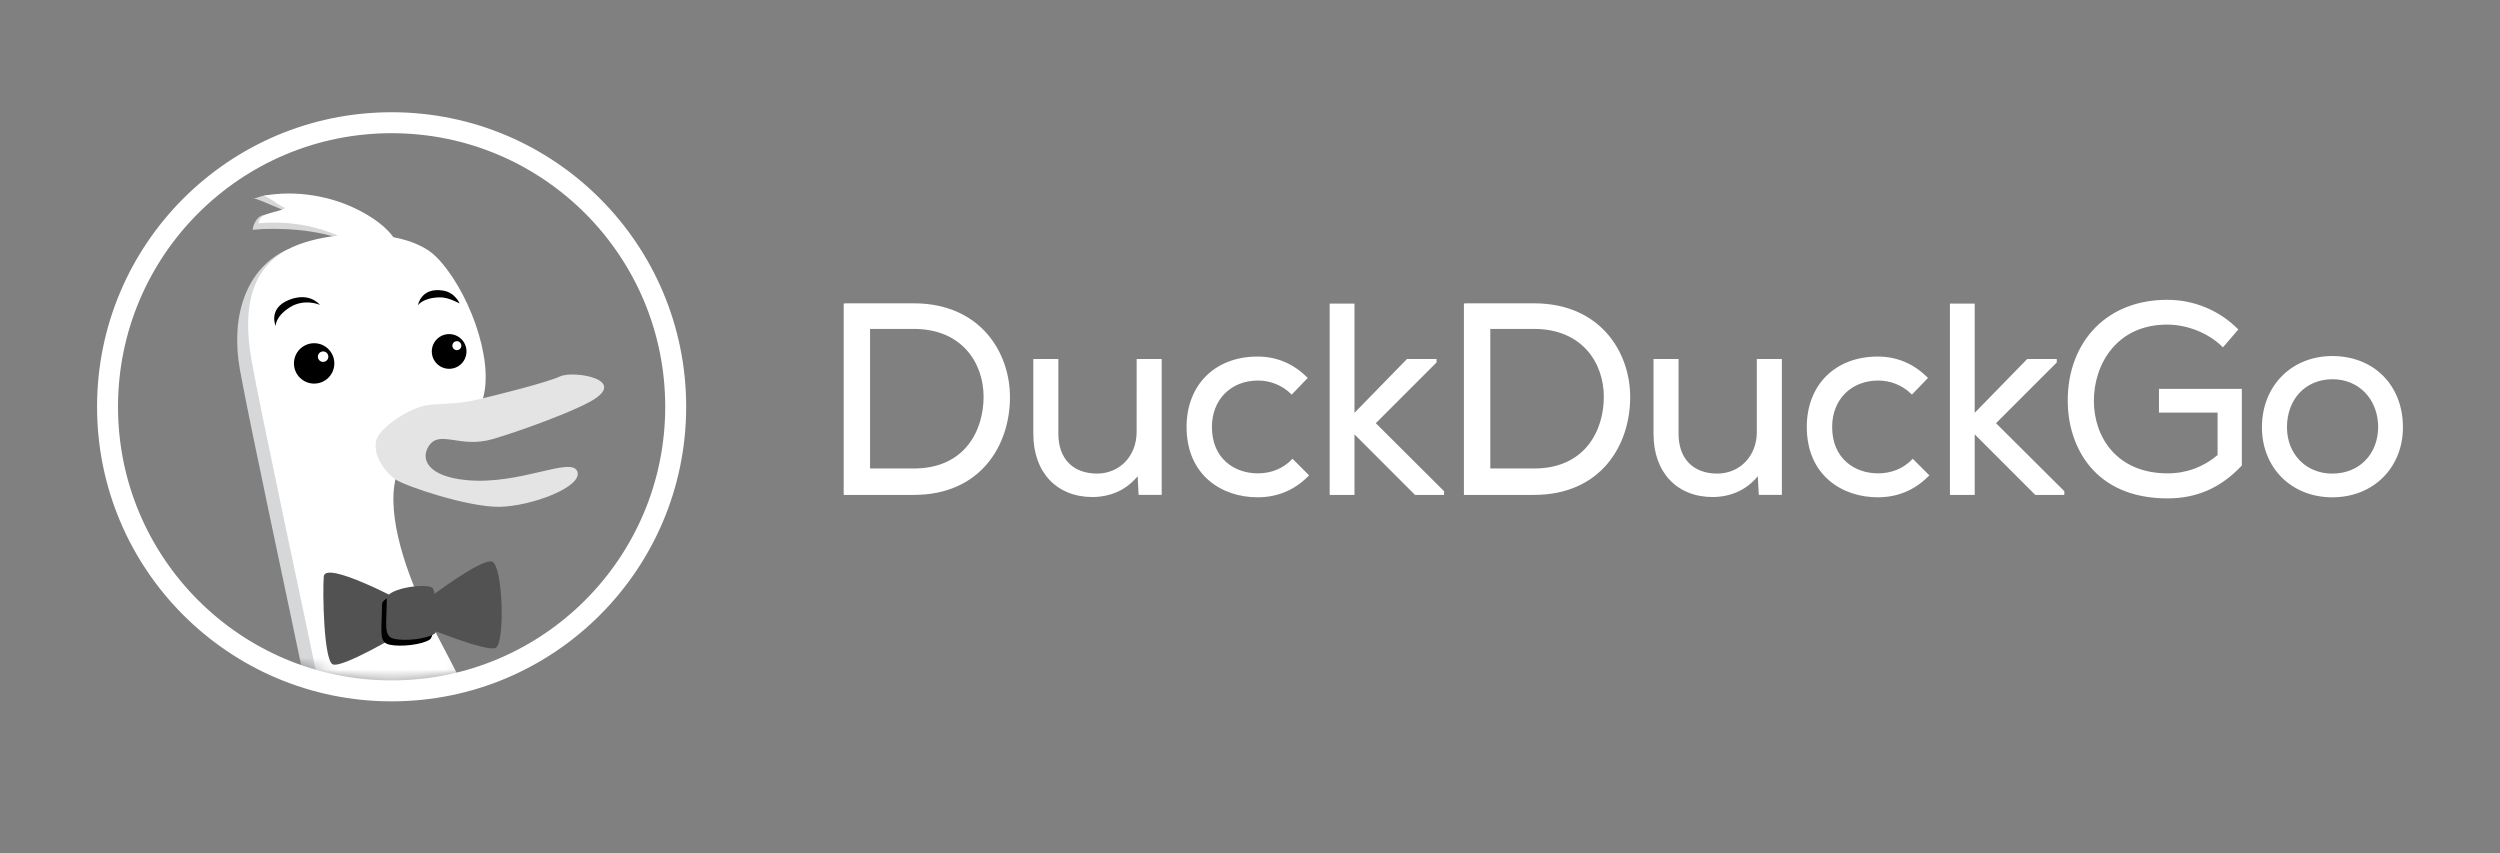
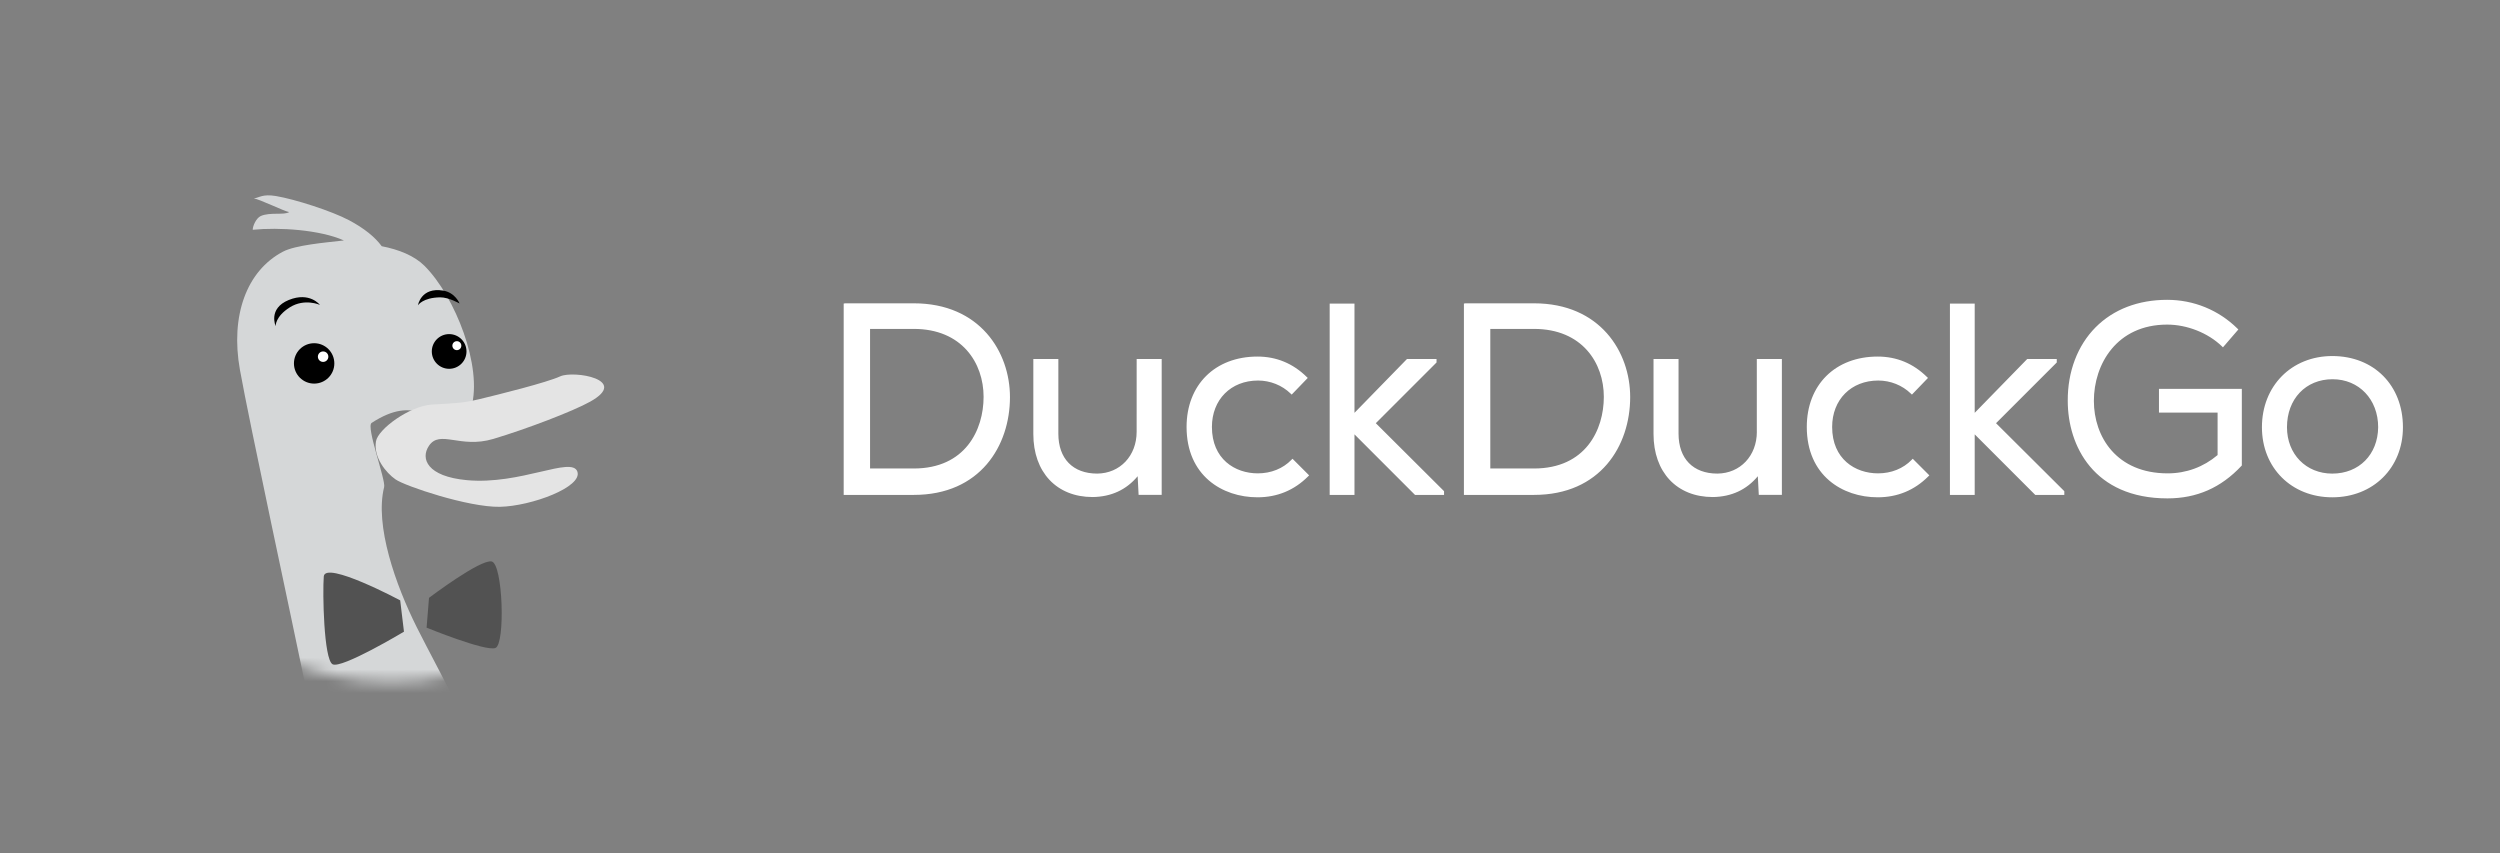
<svg xmlns="http://www.w3.org/2000/svg" width="211" height="72" viewBox="0 0 211 72" fill="none">
  <rect x="0" y="0" width="211" height="72" fill="#808080" stroke="none" />
  <path d="M77.123 25.6H71.332L71.207 25.622V41.77H77.122C82.731 41.77 85.241 37.624 85.241 33.514C85.241 29.702 82.701 25.6 77.123 25.6ZM77.123 27.76C81.192 27.76 83.015 30.639 83.015 33.493C83.015 36.284 81.473 39.541 77.123 39.541H73.433V27.76H77.123ZM95.932 36.446C95.932 38.467 94.533 39.953 92.606 39.971C90.552 39.971 89.325 38.711 89.325 36.602V30.3H87.213V36.625C87.213 39.862 89.18 41.95 92.22 41.95H92.222C93.793 41.929 95.068 41.335 96.018 40.194L96.098 41.767H98.046V30.301H95.934L95.932 36.446ZM110.404 40.035L109.087 38.718L108.995 38.81C108.279 39.549 107.272 39.952 106.159 39.952C104.23 39.952 102.286 38.743 102.286 36.035C102.286 33.728 103.887 32.117 106.179 32.117C107.208 32.117 108.21 32.517 108.928 33.218L109.019 33.304L110.374 31.898L110.283 31.811C109.124 30.672 107.725 30.094 106.132 30.094C102.55 30.094 100.147 32.481 100.147 36.035C100.147 40.137 103.152 41.972 106.132 41.972C107.793 41.972 109.23 41.38 110.399 40.211L110.49 40.121L110.404 40.035ZM118.748 30.301L114.318 34.843V25.624H112.225V41.773H114.318V36.659L119.43 41.773H121.878V41.456L116.119 35.718L121.244 30.593V30.301H118.748ZM129.469 25.6H123.68L123.554 25.622V41.77H129.465C135.077 41.77 137.587 37.624 137.587 33.514C137.591 29.702 135.049 25.6 129.469 25.6ZM129.469 27.76C133.54 27.76 135.363 30.639 135.363 33.493C135.363 36.284 133.821 39.541 129.469 39.541H125.781V27.76H129.469ZM148.278 36.446C148.278 38.467 146.88 39.953 144.948 39.971C142.899 39.971 141.669 38.711 141.669 36.602V30.3H139.557V36.625C139.557 39.862 141.524 41.95 144.564 41.95H144.566C146.135 41.929 147.41 41.335 148.36 40.194L148.442 41.767H150.391V30.301H148.275V36.446H148.278ZM162.751 40.035L161.434 38.718L161.345 38.81C160.628 39.549 159.621 39.952 158.507 39.952C156.578 39.952 154.633 38.743 154.633 36.035C154.633 33.728 156.234 32.117 158.526 32.117C159.554 32.117 160.556 32.517 161.275 33.218L161.367 33.304L162.722 31.898L162.63 31.811C161.471 30.672 160.074 30.094 158.478 30.094C154.897 30.094 152.493 32.481 152.493 36.035C152.493 40.137 155.501 41.972 158.478 41.972C160.139 41.972 161.575 41.38 162.745 40.211L162.837 40.121L162.751 40.035ZM171.096 30.301L166.665 34.843V25.624H164.574V41.773H166.665V36.659L171.778 41.773H174.228V41.456L168.465 35.718L173.591 30.593V30.301H171.096ZM182.217 34.821H187.165V38.407C185.972 39.418 184.518 39.952 182.954 39.952C178.65 39.952 176.723 36.877 176.723 33.833C176.723 30.732 178.658 27.396 182.91 27.396C184.586 27.396 186.353 28.096 187.522 29.222L187.616 29.315L188.917 27.807L188.834 27.726C187.249 26.164 185.146 25.305 182.909 25.305C180.469 25.305 178.38 26.107 176.871 27.622C175.342 29.16 174.504 31.366 174.518 33.832C174.518 37.63 176.721 42.064 182.932 42.064C185.408 42.064 187.451 41.167 189.178 39.32L189.21 39.286V32.821H182.217V34.821ZM196.846 30.05C193.405 30.05 190.907 32.577 190.907 36.058C190.907 39.486 193.405 41.973 196.846 41.973C200.299 41.973 202.808 39.486 202.808 36.058C202.808 32.52 200.354 30.05 196.846 30.05ZM196.846 39.972C194.63 39.972 193.021 38.33 193.021 36.058C193.021 33.672 194.604 32.007 196.869 32.007C199.099 32.007 200.717 33.71 200.717 36.057C200.693 38.364 199.1 39.972 196.846 39.972Z" fill="white" />
  <mask id="mask0_22_336" style="mask-type:luminance" maskUnits="userSpaceOnUse" x="9" y="11" width="48" height="47">
    <path d="M56.284 34.332C56.284 47.143 45.863 57.564 33.05 57.564C20.24 57.564 9.821 47.142 9.821 34.332C9.821 21.523 20.242 11.102 33.05 11.102C45.863 11.101 56.284 21.523 56.284 34.332V34.332Z" fill="white" />
  </mask>
  <g mask="url(#mask0_22_336)">
    <path d="M42.487 68.692C41.676 64.961 36.968 56.52 35.181 52.951C33.397 49.382 31.608 44.35 32.422 41.104C32.569 40.514 30.876 36.014 31.363 35.696C35.15 33.225 36.149 35.967 37.665 34.858C38.447 34.286 39.506 35.328 39.778 34.38C40.748 30.974 38.424 25.036 35.831 22.44C34.983 21.594 33.683 21.063 32.217 20.781C31.653 20.01 30.742 19.268 29.454 18.585C28.019 17.822 24.898 16.813 23.281 16.544C22.159 16.36 21.906 16.673 21.426 16.751C21.873 16.791 23.992 17.837 24.405 17.899C23.992 18.178 22.782 17.886 22.008 18.233C21.619 18.409 21.327 19.078 21.33 19.394C23.54 19.17 26.989 19.387 29.027 20.294C27.406 20.479 24.94 20.685 23.88 21.241C20.798 22.866 19.437 26.659 20.248 31.203C21.061 35.738 24.631 52.29 25.768 57.818C26.905 63.339 23.334 66.905 21.062 67.879L23.497 68.044L22.686 69.83C25.605 70.155 28.851 69.185 28.851 69.185C28.203 70.97 23.819 71.621 23.819 71.621C23.819 71.621 25.932 72.265 29.338 70.969C32.747 69.672 34.857 68.859 34.857 68.859L36.479 73.076L39.565 69.995L40.863 73.24C40.862 73.238 43.298 72.423 42.487 68.692Z" fill="#D5D7D8" />
-     <path d="M43.467 67.934C42.658 64.203 37.951 55.761 36.163 52.19C34.377 48.618 32.591 43.589 33.404 40.345C33.554 39.755 33.557 37.343 34.047 37.023C37.833 34.548 37.564 36.938 39.082 35.83C39.865 35.259 40.492 34.567 40.765 33.619C41.74 30.212 39.412 24.275 36.816 21.678C35.971 20.831 34.67 20.3 33.204 20.02C32.641 19.247 31.732 18.507 30.443 17.823C28.017 16.535 25.009 16.019 22.222 16.525C22.667 16.566 23.688 17.487 24.099 17.547C23.477 17.969 21.825 17.915 21.835 18.851C24.047 18.63 26.473 18.98 28.512 19.886C26.891 20.069 25.381 20.47 24.321 21.029C21.235 22.651 20.425 25.896 21.235 30.443C22.049 34.988 25.621 51.541 26.753 57.06C27.891 62.575 24.321 66.144 22.05 67.12L24.484 67.283L23.673 69.069C26.592 69.391 29.838 68.42 29.838 68.42C29.191 70.207 24.807 70.855 24.807 70.855C24.807 70.855 26.916 71.503 30.325 70.204C33.736 68.907 35.848 68.096 35.848 68.096L37.468 72.315L40.554 69.23L41.854 72.477C41.848 72.478 44.28 71.666 43.467 67.934Z" fill="white" />
    <path d="M24.809 30.672C24.809 29.731 25.57 28.967 26.515 28.967C27.456 28.967 28.218 29.729 28.218 30.672C28.218 31.614 27.456 32.376 26.515 32.376C25.571 32.376 24.809 31.614 24.809 30.672Z" fill="black" />
    <path d="M26.829 30.103C26.829 29.986 26.875 29.873 26.958 29.79C27.041 29.707 27.154 29.661 27.271 29.661C27.388 29.661 27.501 29.707 27.584 29.79C27.666 29.873 27.713 29.986 27.713 30.103C27.713 30.347 27.515 30.546 27.27 30.546C27.028 30.547 26.829 30.349 26.829 30.103Z" fill="white" />
    <path d="M36.444 29.661C36.444 28.854 37.101 28.198 37.907 28.198C38.718 28.198 39.372 28.854 39.372 29.661C39.372 30.471 38.717 31.127 37.907 31.127C37.101 31.127 36.444 30.471 36.444 29.661Z" fill="black" />
    <path d="M38.179 29.174C38.179 28.966 38.35 28.795 38.557 28.795C38.772 28.795 38.936 28.965 38.936 29.174C38.936 29.385 38.771 29.553 38.557 29.553C38.457 29.553 38.361 29.512 38.29 29.441C38.219 29.37 38.18 29.274 38.179 29.174Z" fill="white" />
    <path d="M27 25.733C27 25.733 25.714 25.152 24.465 25.936C23.219 26.72 23.265 27.522 23.265 27.522C23.265 27.522 22.602 26.044 24.369 25.32C26.138 24.597 27 25.733 27 25.733Z" fill="black" />
    <path d="M38.788 25.615C38.788 25.615 37.867 25.087 37.149 25.096C35.678 25.115 35.275 25.766 35.275 25.766C35.275 25.766 35.522 24.216 37.406 24.526C38.427 24.697 38.788 25.615 38.788 25.615Z" fill="black" />
  </g>
  <path d="M31.732 37.246C31.903 36.215 34.568 34.264 36.454 34.145C38.345 34.027 38.934 34.053 40.51 33.676C42.089 33.297 46.152 32.286 47.277 31.766C48.404 31.246 53.175 32.025 49.812 33.899C48.356 34.713 44.435 36.208 41.633 37.046C38.834 37.882 37.137 36.245 36.206 37.621C35.465 38.713 36.055 40.214 39.4 40.525C43.917 40.946 48.248 38.49 48.726 39.793C49.205 41.098 44.843 42.722 42.187 42.775C39.535 42.825 34.186 41.024 33.385 40.463C32.58 39.904 31.509 38.604 31.732 37.246Z" fill="#E4E4E4" />
  <path d="M33.776 50.669C33.776 50.669 27.43 47.285 27.326 48.657C27.219 50.034 27.326 55.639 28.066 56.062C28.806 56.486 34.095 53.314 34.095 53.314L33.776 50.669ZM36.209 50.457C36.209 50.457 40.545 47.176 41.499 47.388C42.449 47.604 42.661 54.369 41.813 54.691C40.968 55.005 36.004 52.974 36.004 52.974L36.209 50.457Z" fill="#525252" />
-   <path d="M32.24 51.027C32.24 53.247 31.921 54.2 32.875 54.411C33.825 54.621 35.622 54.411 36.259 53.987C36.893 53.565 36.363 50.71 36.153 50.178C35.94 49.652 32.24 50.076 32.24 51.027Z" fill="black" />
-   <path d="M32.644 50.535C32.644 52.754 32.326 53.707 33.278 53.919C34.227 54.132 36.026 53.919 36.662 53.496C37.296 53.073 36.767 50.221 36.554 49.684C36.343 49.16 32.644 49.585 32.644 50.535Z" fill="#525252" />
-   <path d="M33.053 58.31C46.295 58.31 57.029 47.575 57.029 34.333C57.029 21.091 46.295 10.357 33.053 10.357C19.811 10.357 9.076 21.091 9.076 34.333C9.076 47.575 19.811 58.31 33.053 58.31Z" stroke="white" stroke-width="1.768" stroke-miterlimit="10" />
</svg>